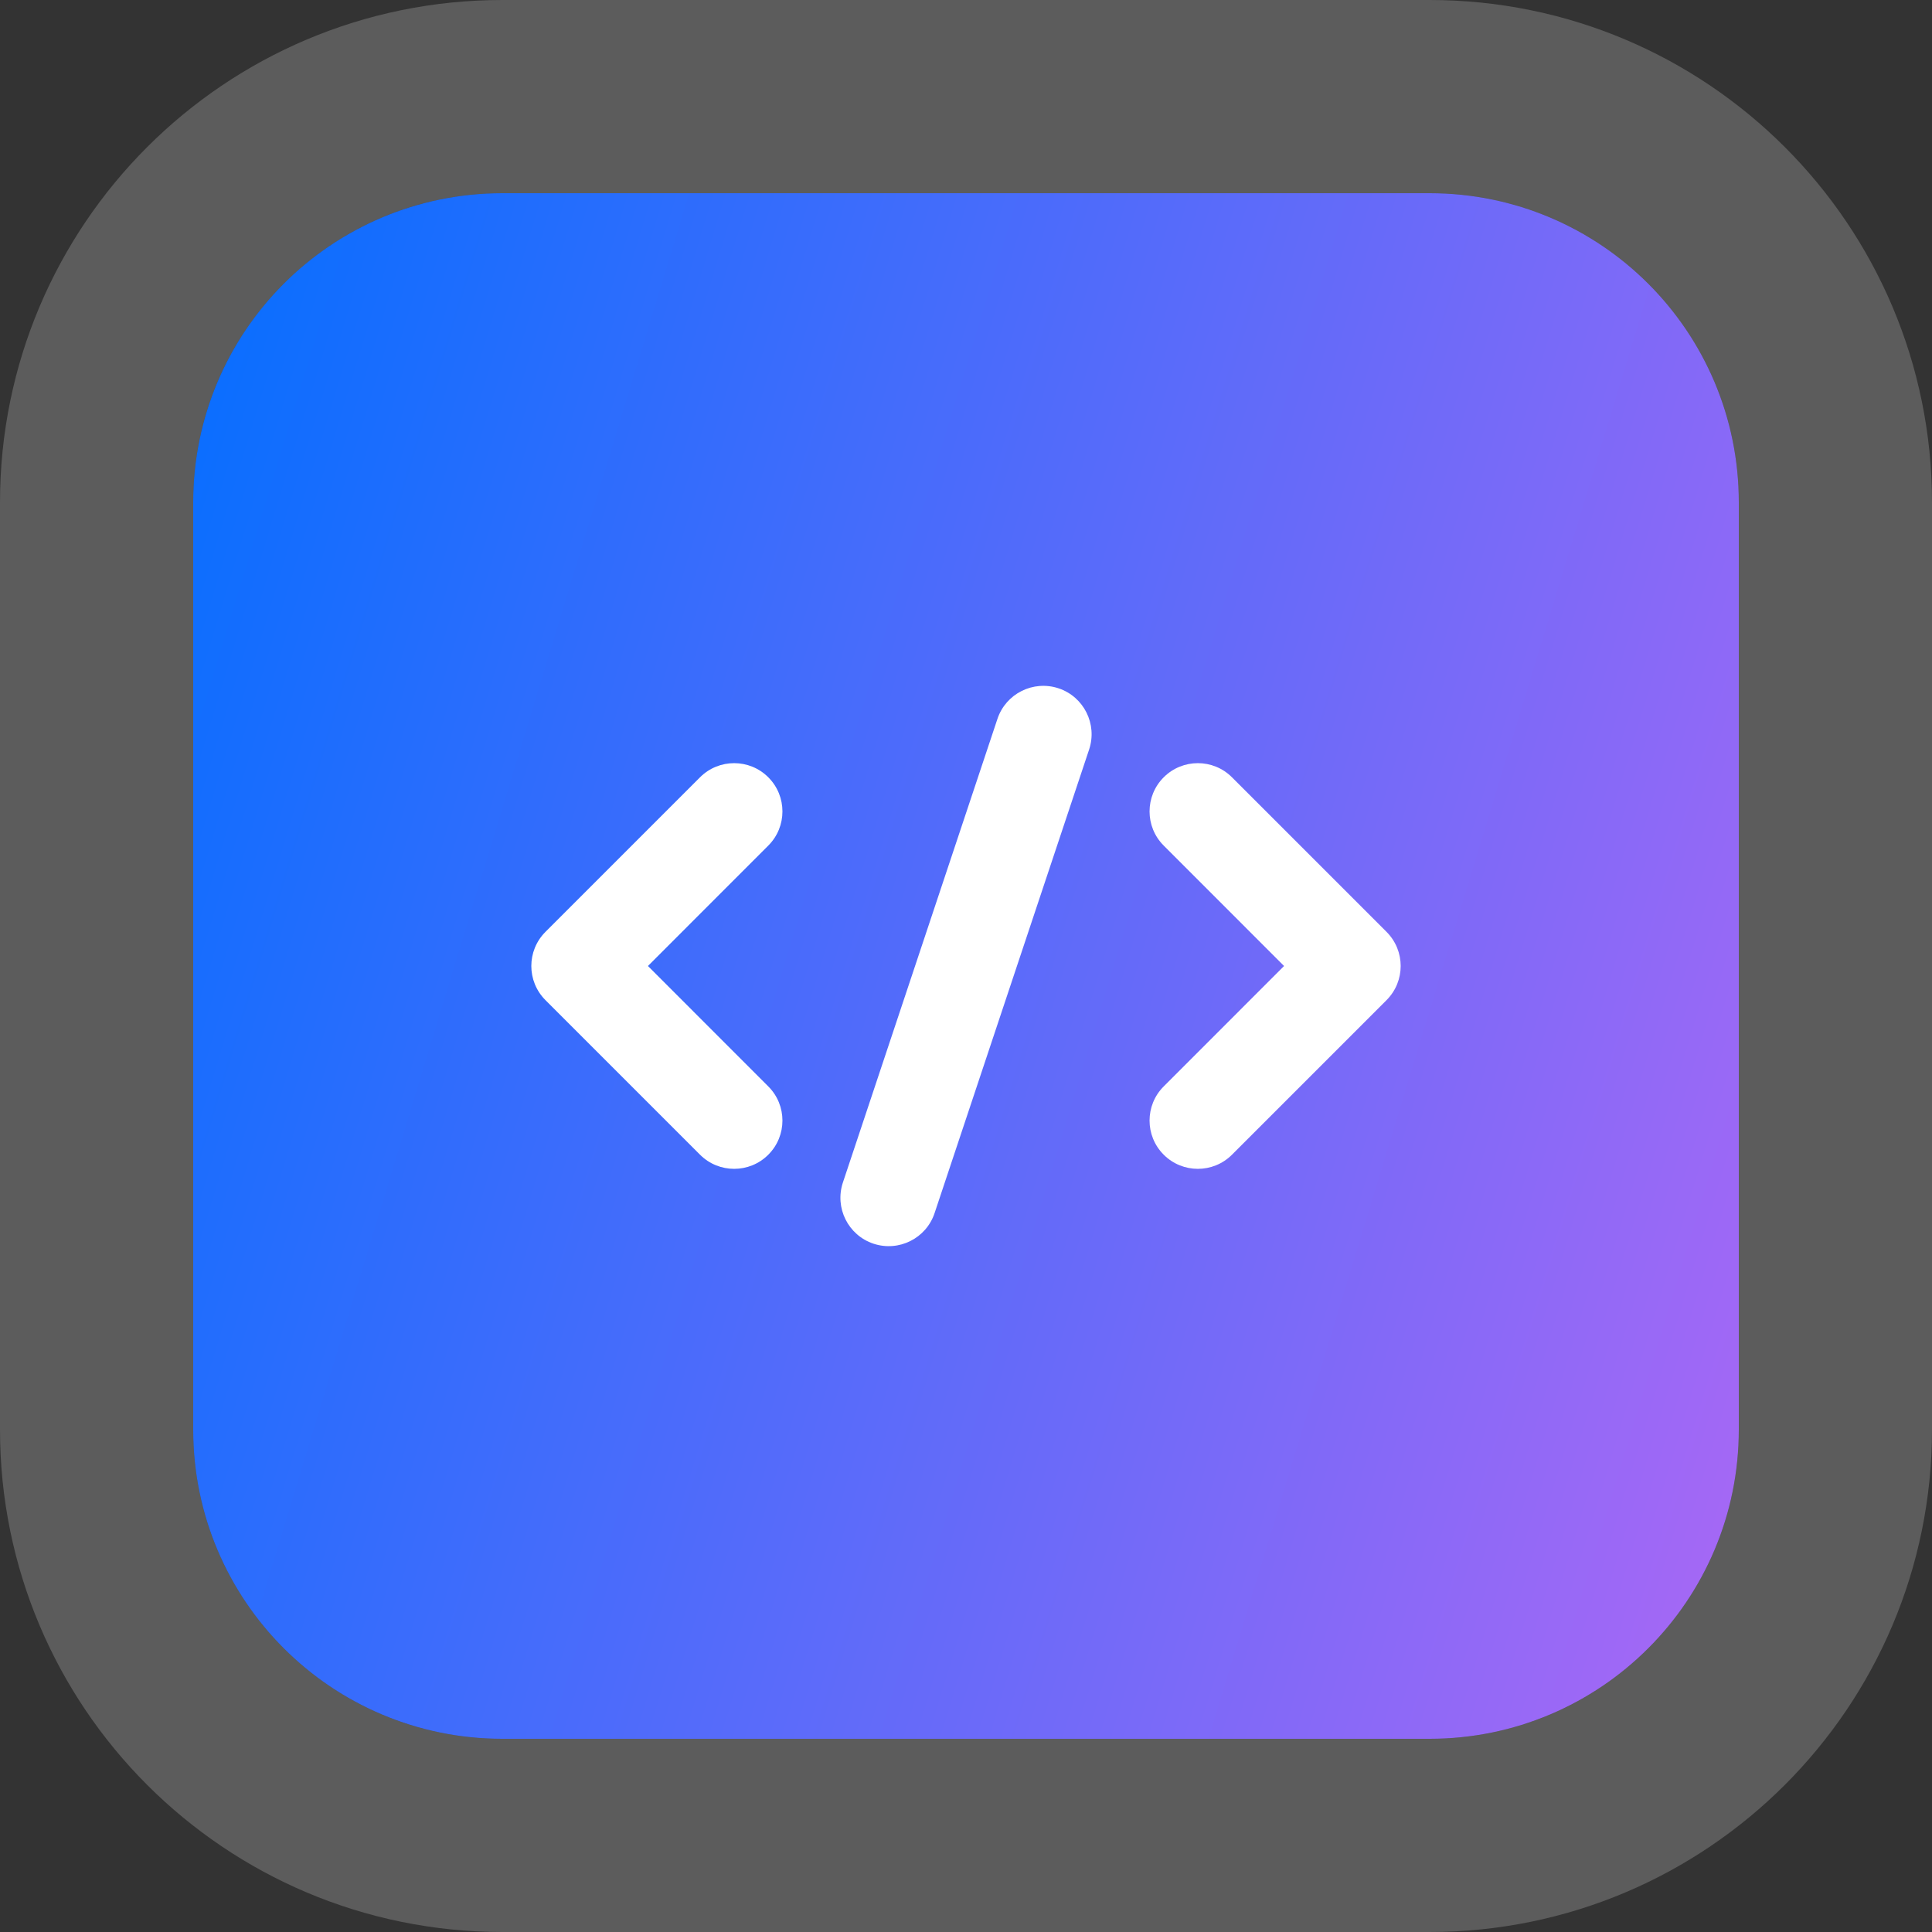
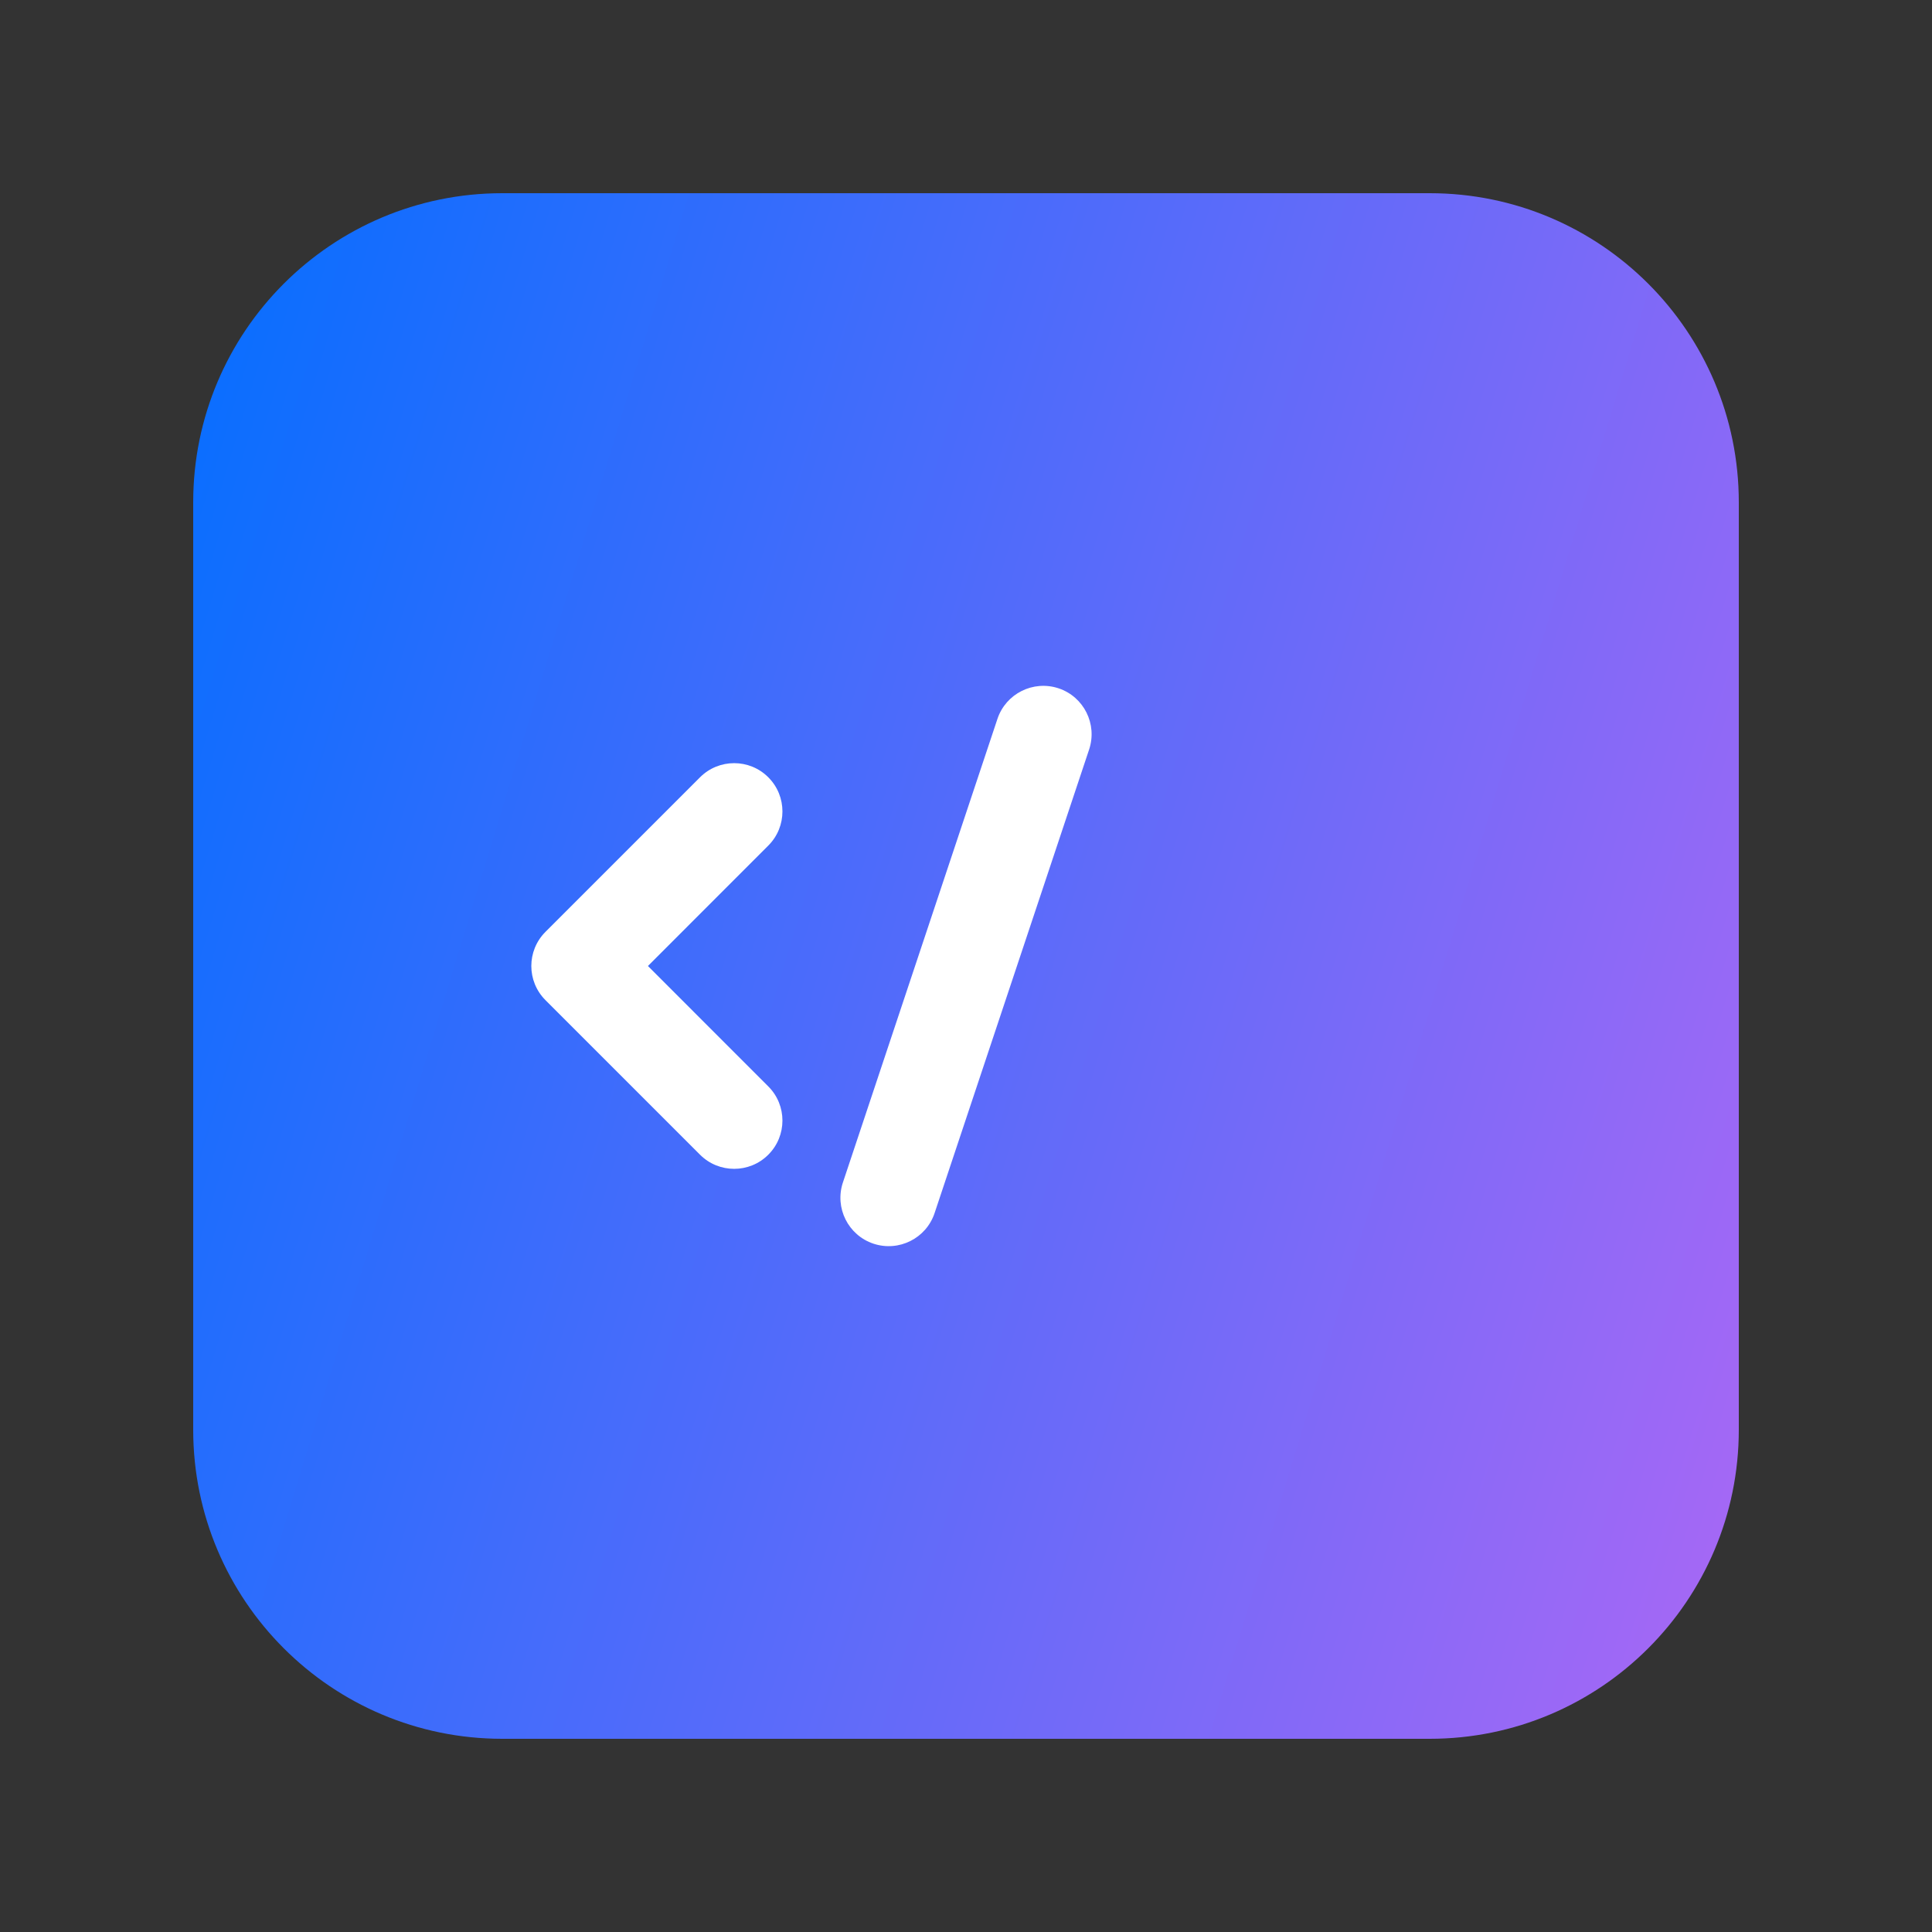
<svg xmlns="http://www.w3.org/2000/svg" width="100" height="100" viewBox="0 0 100 100" fill="none">
  <rect x="0" y="0" width="100" height="100" fill="#333333" stroke="none" />
  <path d="M10 26C10 17.163 17.163 10 26 10H74C82.837 10 90 17.163 90 26V74C90 82.837 82.837 90 74 90H26C17.163 90 10 82.837 10 74V26Z" fill="url(#paint0_linear_21_4093)" />
-   <path d="M74 5C85.598 5 95 14.402 95 26V74C95 85.598 85.598 95 74 95H26C14.402 95 5 85.598 5 74V26C5 14.402 14.402 5 26 5H74Z" stroke="white" stroke-opacity="0.2" stroke-width="10" />
  <path fill-rule="evenodd" clip-rule="evenodd" d="M51.627 37.21L43.627 61.21C43.194 62.52 43.901 63.937 45.211 64.373C46.521 64.807 47.938 64.1 48.374 62.79L56.374 38.79C56.807 37.48 56.101 36.063 54.791 35.627C53.481 35.193 52.064 35.9 51.627 37.21Z" fill="white" />
-   <path fill-rule="evenodd" clip-rule="evenodd" d="M60.233 43.767L66.463 50L60.233 56.233C59.257 57.207 59.257 58.794 60.233 59.767C61.207 60.743 62.794 60.743 63.767 59.767L71.767 51.767C72.743 50.79 72.743 49.21 71.767 48.233L63.767 40.233C62.794 39.257 61.207 39.257 60.233 40.233C59.257 41.207 59.257 42.794 60.233 43.767Z" fill="white" />
  <path fill-rule="evenodd" clip-rule="evenodd" d="M36.233 40.233L28.233 48.233C27.257 49.21 27.257 50.79 28.233 51.767L36.233 59.767C37.207 60.743 38.794 60.743 39.767 59.767C40.743 58.794 40.743 57.207 39.767 56.233L33.537 50L39.767 43.767C40.743 42.794 40.743 41.207 39.767 40.233C38.794 39.257 37.207 39.257 36.233 40.233Z" fill="white" />
  <defs>
    <linearGradient id="paint0_linear_21_4093" x1="10.089" y1="10" x2="103.786" y2="38.469" gradientUnits="userSpaceOnUse">
      <stop stop-color="#056EFF" />
      <stop offset="1" stop-color="#A768F5" />
    </linearGradient>
  </defs>
</svg>